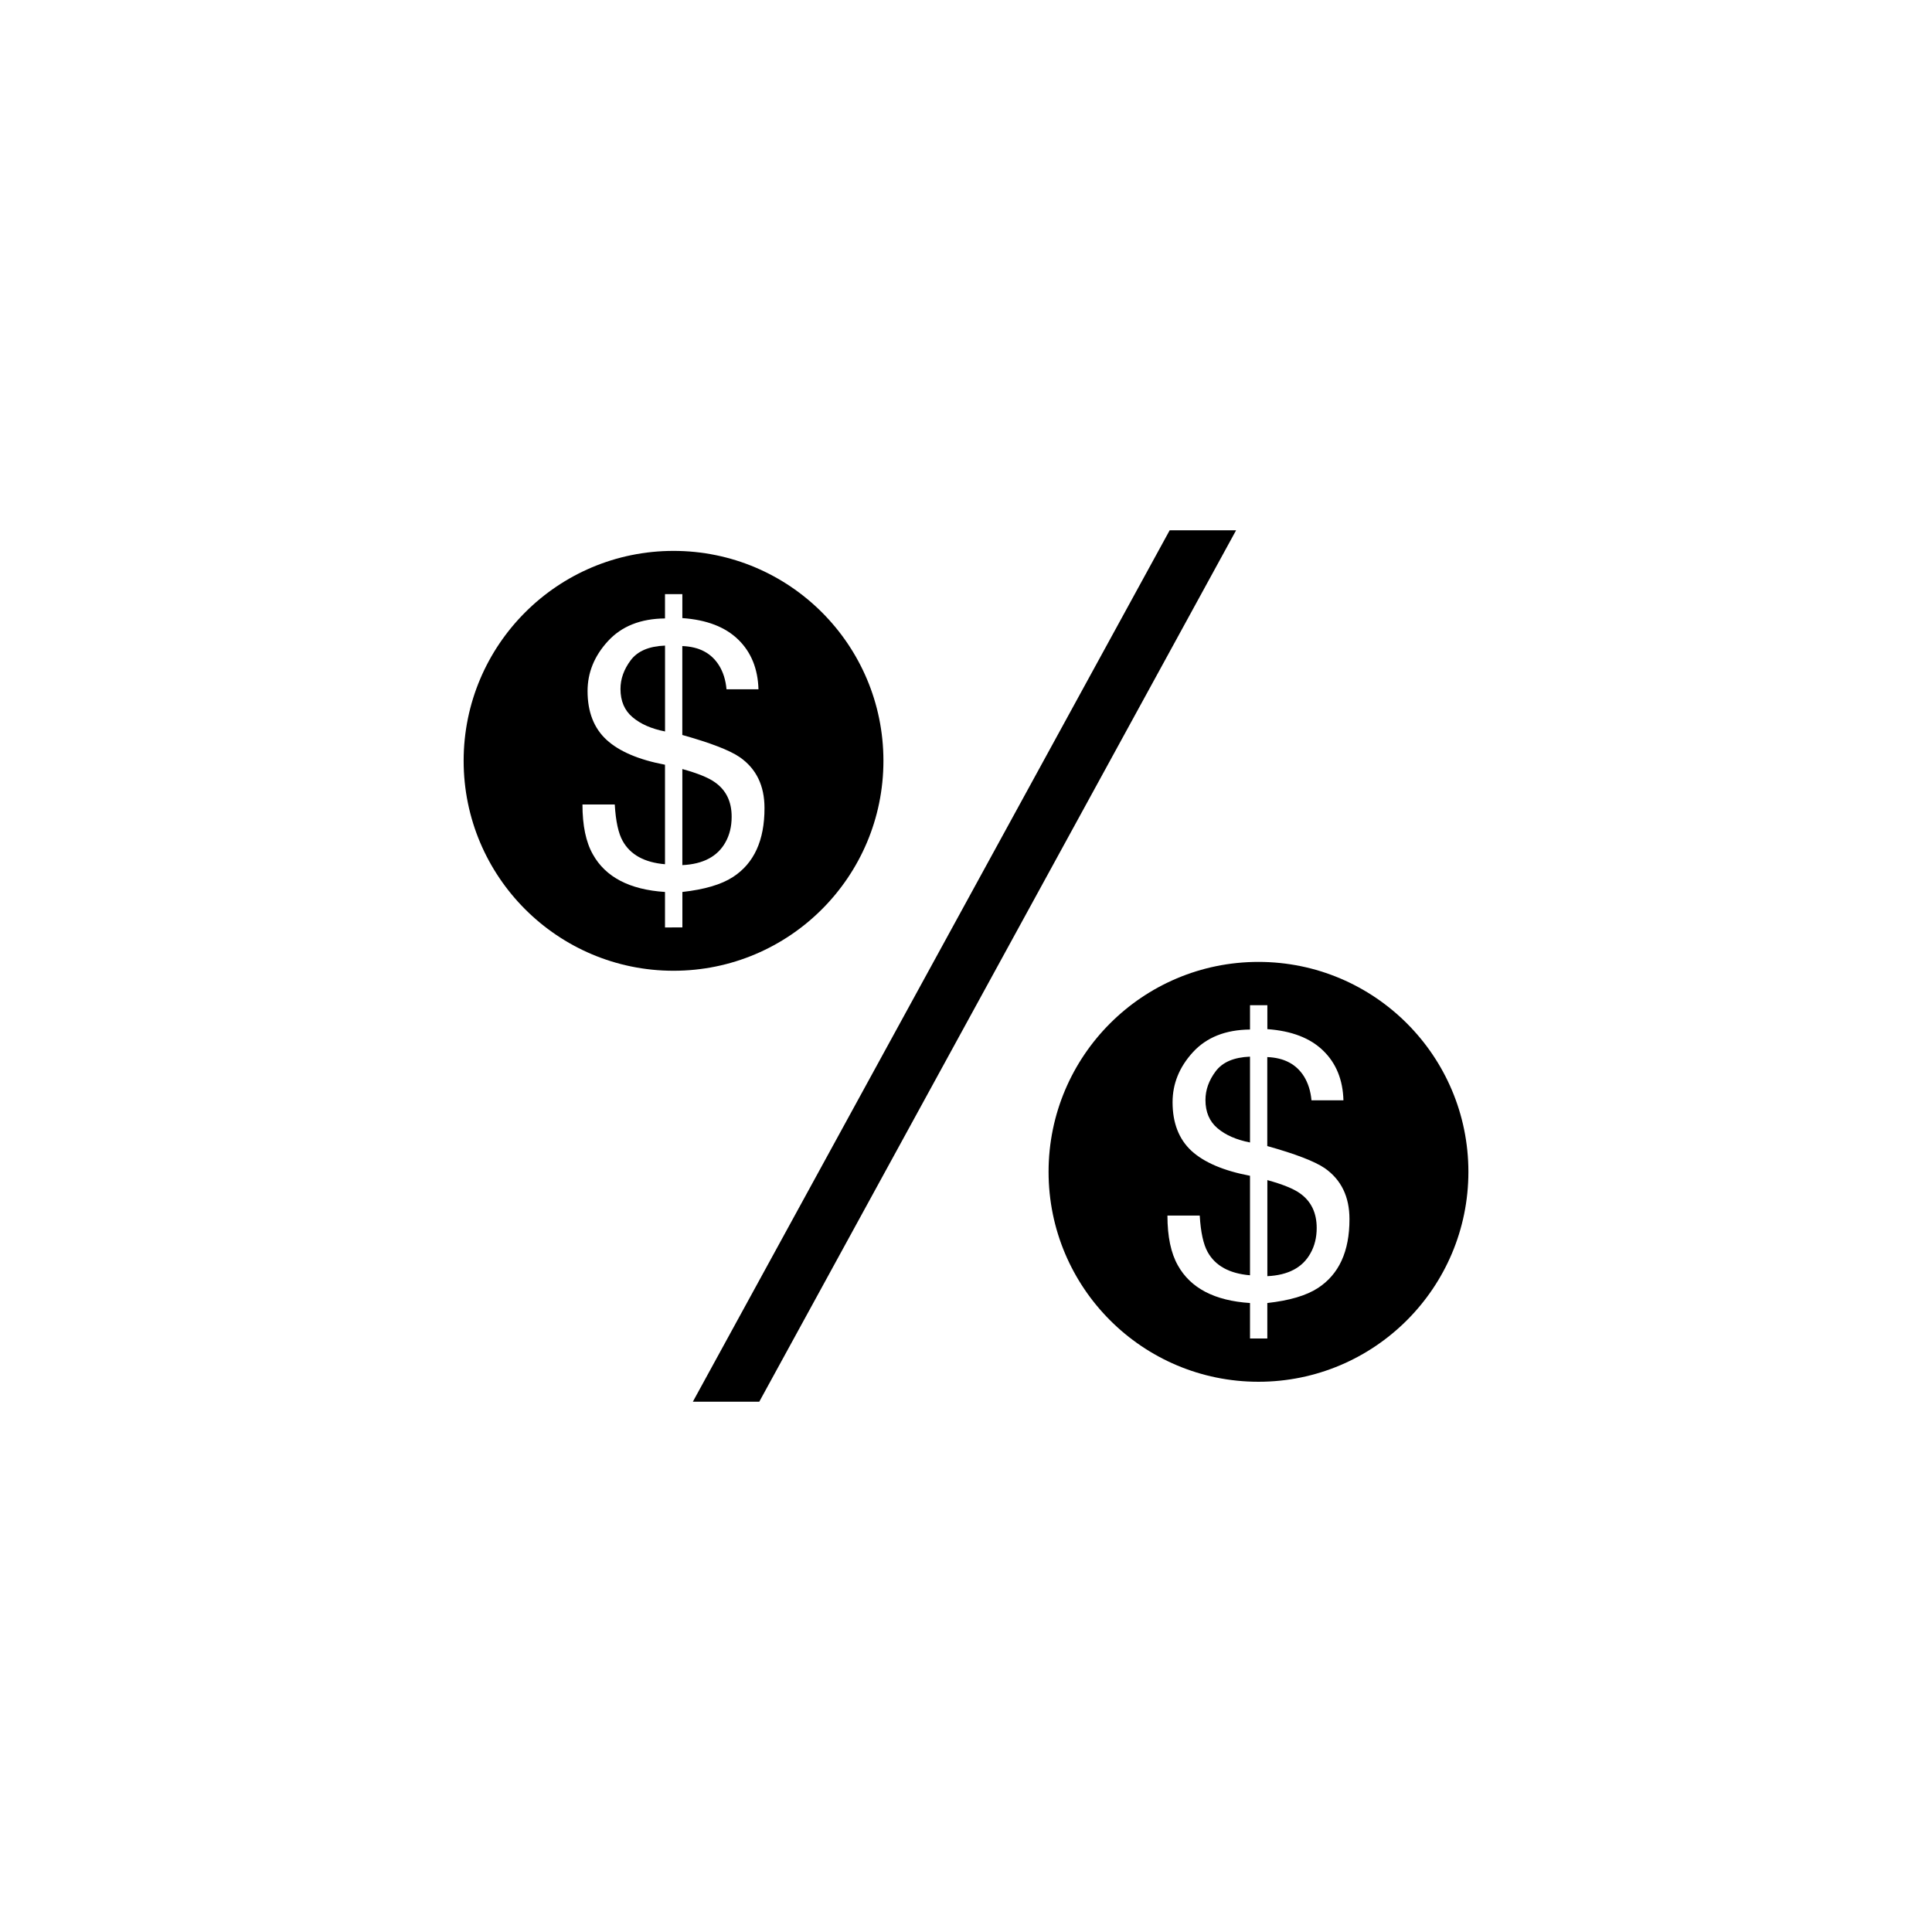
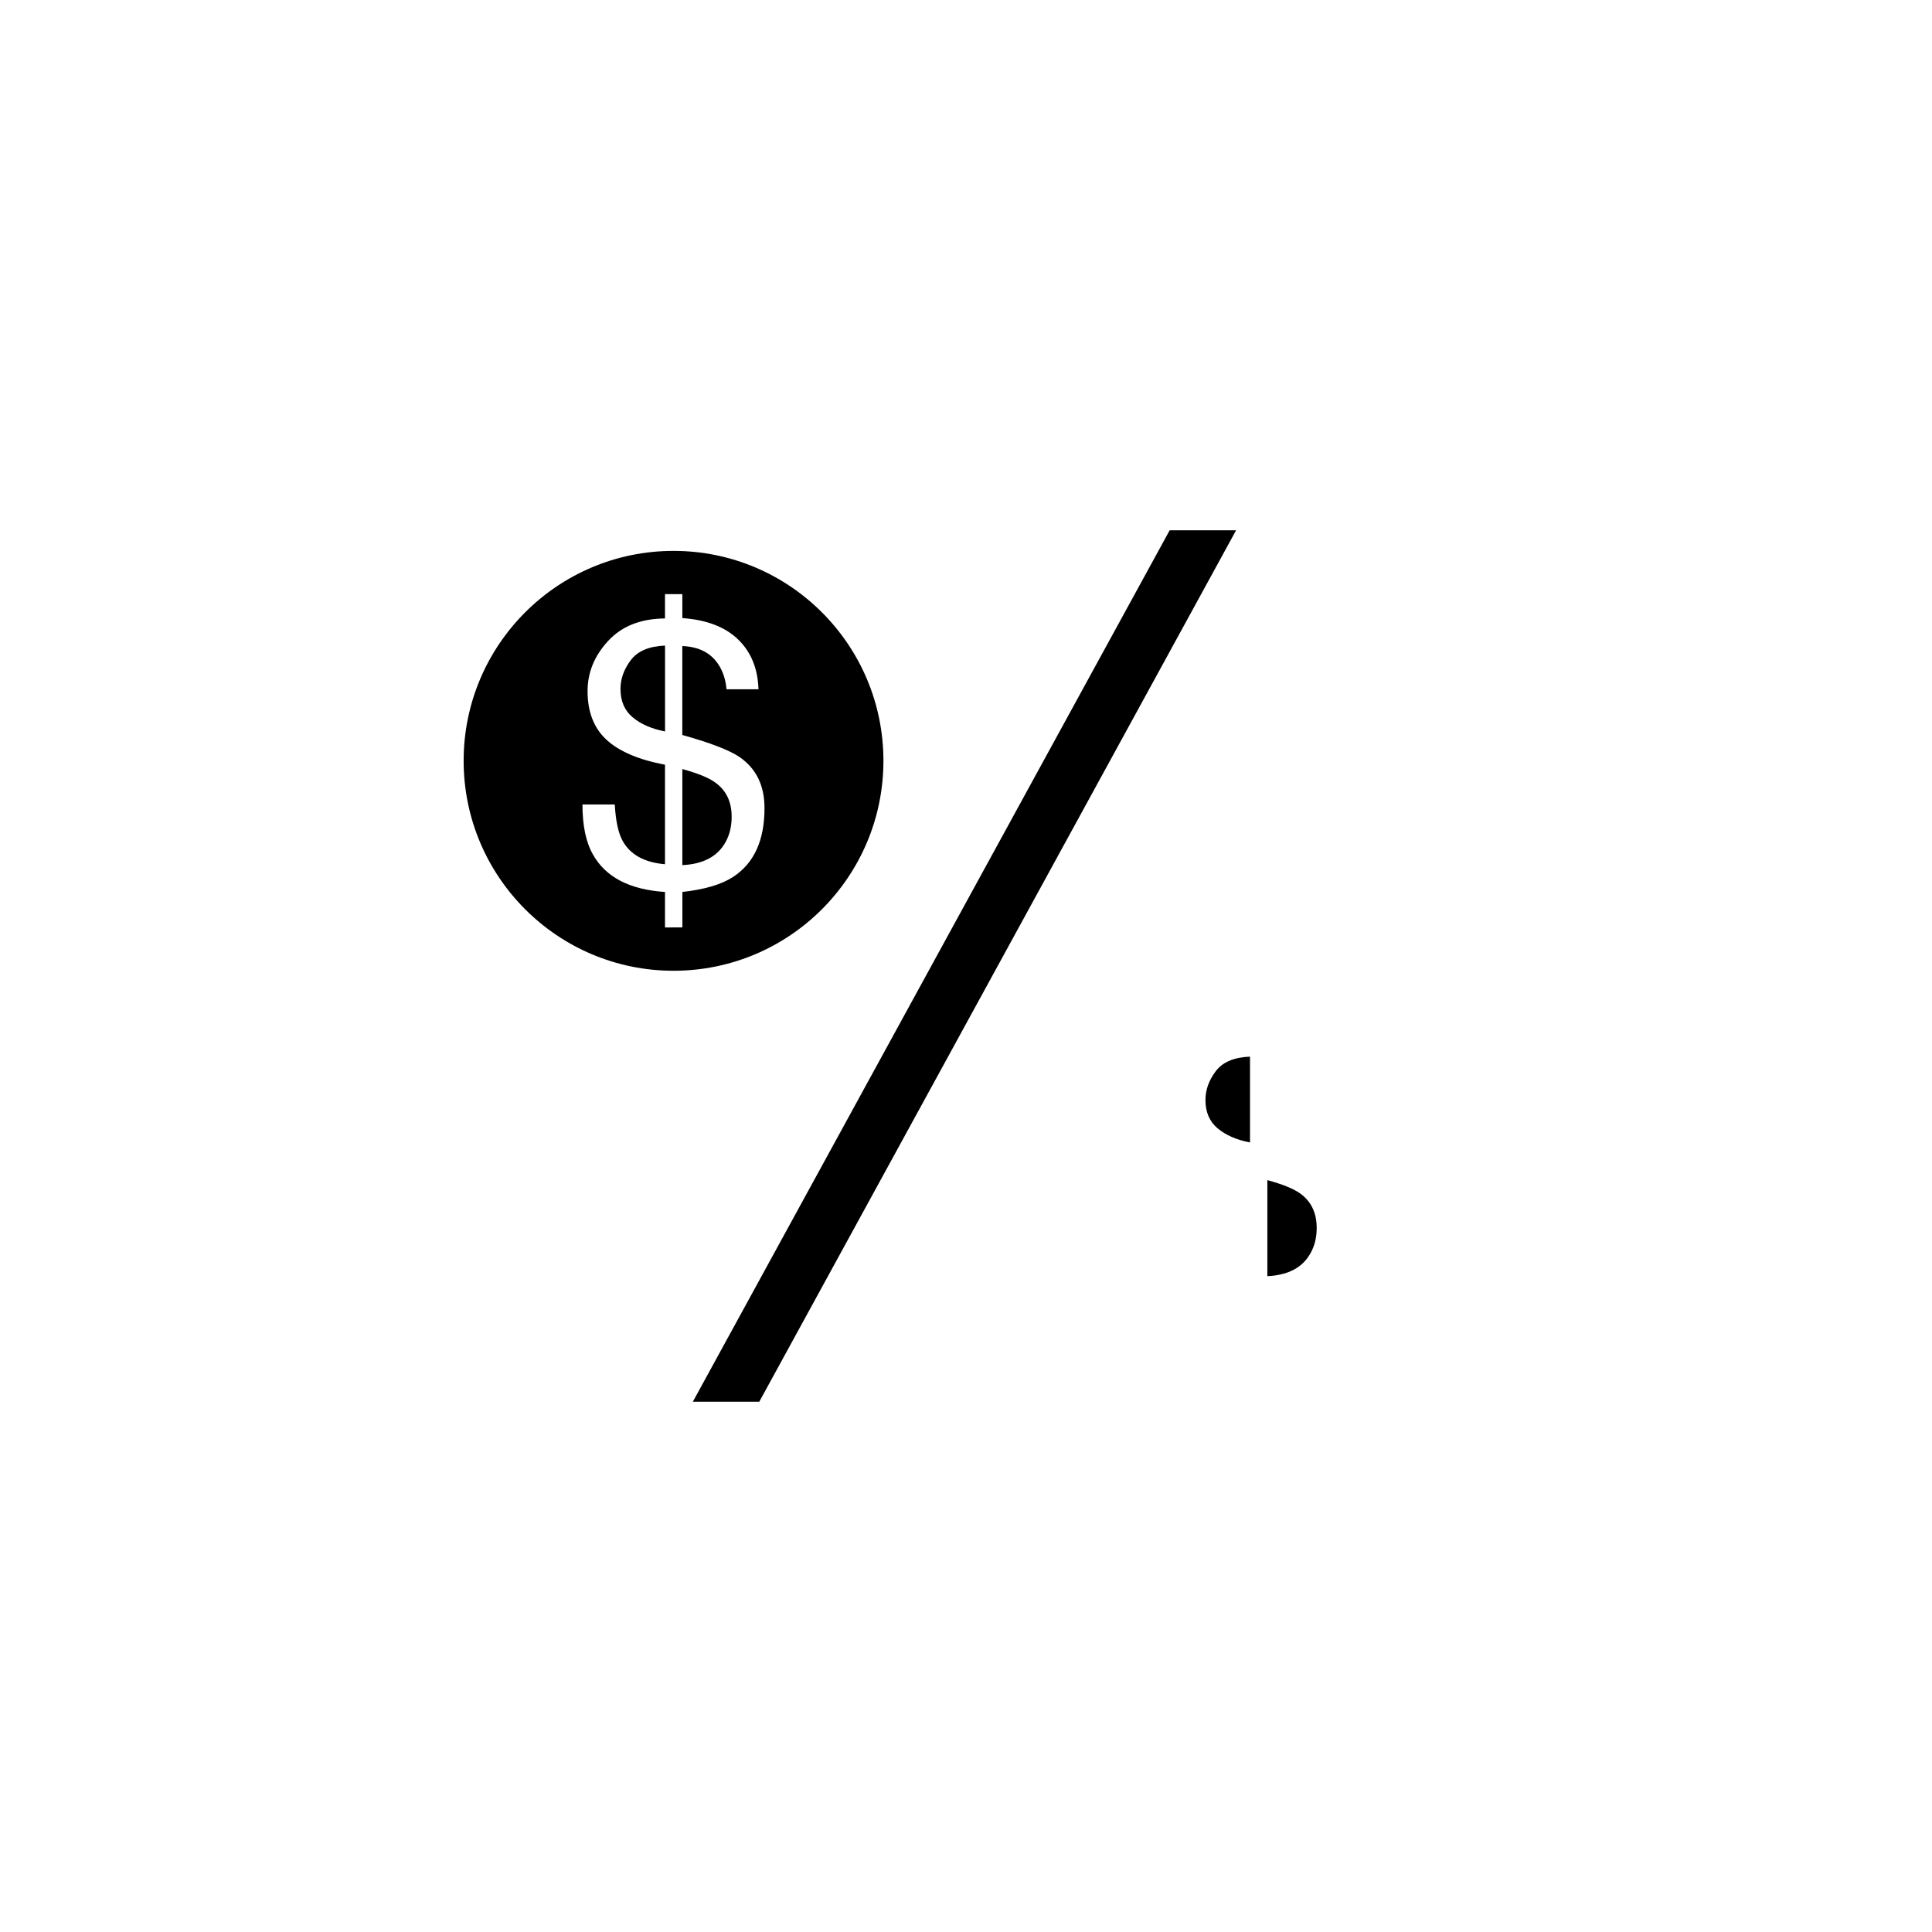
<svg xmlns="http://www.w3.org/2000/svg" version="1.1" id="Layer_1" x="0px" y="0px" width="50px" height="50px" viewBox="0 0 50 50" enable-background="new 0 0 50 50" xml:space="preserve">
  <g>
    <g>
-       <path d="M30.271,13.724h1.719L19.65,36.276h-1.719L30.271,13.724z" />
+       <path d="M30.271,13.724h1.719L19.65,36.276h-1.719z" />
    </g>
    <g>
      <path d="M18.5,20.244c-0.167-0.119-0.447-0.233-0.841-0.341v2.486c0.539-0.025,0.911-0.224,1.115-0.59    c0.107-0.189,0.161-0.41,0.161-0.658C18.937,20.748,18.792,20.448,18.5,20.244z" />
      <path d="M16.322,17.088c-0.176,0.236-0.264,0.483-0.264,0.742c0,0.312,0.104,0.556,0.312,0.731c0.208,0.177,0.489,0.3,0.841,0.369    v-2.222C16.794,16.724,16.499,16.851,16.322,17.088z" />
      <path d="M17.431,14.257c-3,0-5.432,2.434-5.432,5.432c0,3,2.432,5.434,5.432,5.434s5.432-2.434,5.432-5.434    S20.431,14.257,17.431,14.257z M18.97,22.696c-0.303,0.197-0.739,0.324-1.31,0.388v0.918H17.21v-0.918    c-0.917-0.06-1.539-0.385-1.867-0.974c-0.18-0.317-0.269-0.747-0.269-1.29h0.836c0.025,0.432,0.094,0.747,0.205,0.944    c0.197,0.355,0.562,0.557,1.095,0.602v-2.575c-0.684-0.13-1.189-0.346-1.515-0.647c-0.326-0.301-0.489-0.723-0.489-1.258    c0-0.479,0.175-0.91,0.527-1.293c0.352-0.385,0.843-0.582,1.477-0.588v-0.629h0.449v0.62c0.627,0.044,1.108,0.228,1.444,0.554    c0.335,0.324,0.511,0.756,0.526,1.288h-0.827c-0.021-0.237-0.086-0.444-0.193-0.616c-0.199-0.32-0.515-0.486-0.951-0.502v2.301    c0.731,0.205,1.228,0.396,1.489,0.576c0.425,0.297,0.638,0.734,0.638,1.314C19.787,21.749,19.514,22.343,18.97,22.696z" />
    </g>
    <g>
      <path d="M33.641,30.882c-0.167-0.119-0.447-0.232-0.842-0.341v2.486c0.539-0.025,0.912-0.224,1.115-0.591    c0.107-0.188,0.162-0.408,0.162-0.656C34.076,31.386,33.931,31.086,33.641,30.882z" />
      <path d="M31.461,27.726c-0.176,0.235-0.264,0.482-0.264,0.742c0,0.311,0.104,0.555,0.312,0.731    c0.207,0.176,0.488,0.299,0.841,0.368v-2.221C31.935,27.362,31.638,27.488,31.461,27.726z" />
-       <path d="M32.569,24.894c-3,0-5.432,2.434-5.432,5.433c0,3,2.432,5.433,5.432,5.433s5.433-2.433,5.433-5.433    C38.002,27.327,35.569,24.894,32.569,24.894z M34.108,33.334c-0.303,0.197-0.739,0.324-1.31,0.388v0.918H32.35v-0.918    c-0.917-0.06-1.539-0.385-1.867-0.974c-0.18-0.317-0.27-0.747-0.27-1.29h0.836c0.025,0.432,0.095,0.747,0.205,0.944    c0.197,0.356,0.562,0.557,1.096,0.602v-2.575c-0.684-0.13-1.189-0.346-1.516-0.646c-0.326-0.303-0.488-0.723-0.488-1.258    c0-0.479,0.175-0.91,0.527-1.295c0.352-0.383,0.842-0.58,1.477-0.586v-0.629h0.449v0.619c0.627,0.045,1.107,0.229,1.443,0.555    c0.336,0.324,0.512,0.756,0.526,1.287h-0.827c-0.021-0.236-0.086-0.443-0.193-0.617c-0.199-0.318-0.515-0.485-0.951-0.502v2.303    c0.731,0.204,1.229,0.396,1.49,0.574c0.424,0.299,0.637,0.736,0.637,1.315C34.926,32.388,34.652,32.979,34.108,33.334z" />
    </g>
  </g>
</svg>